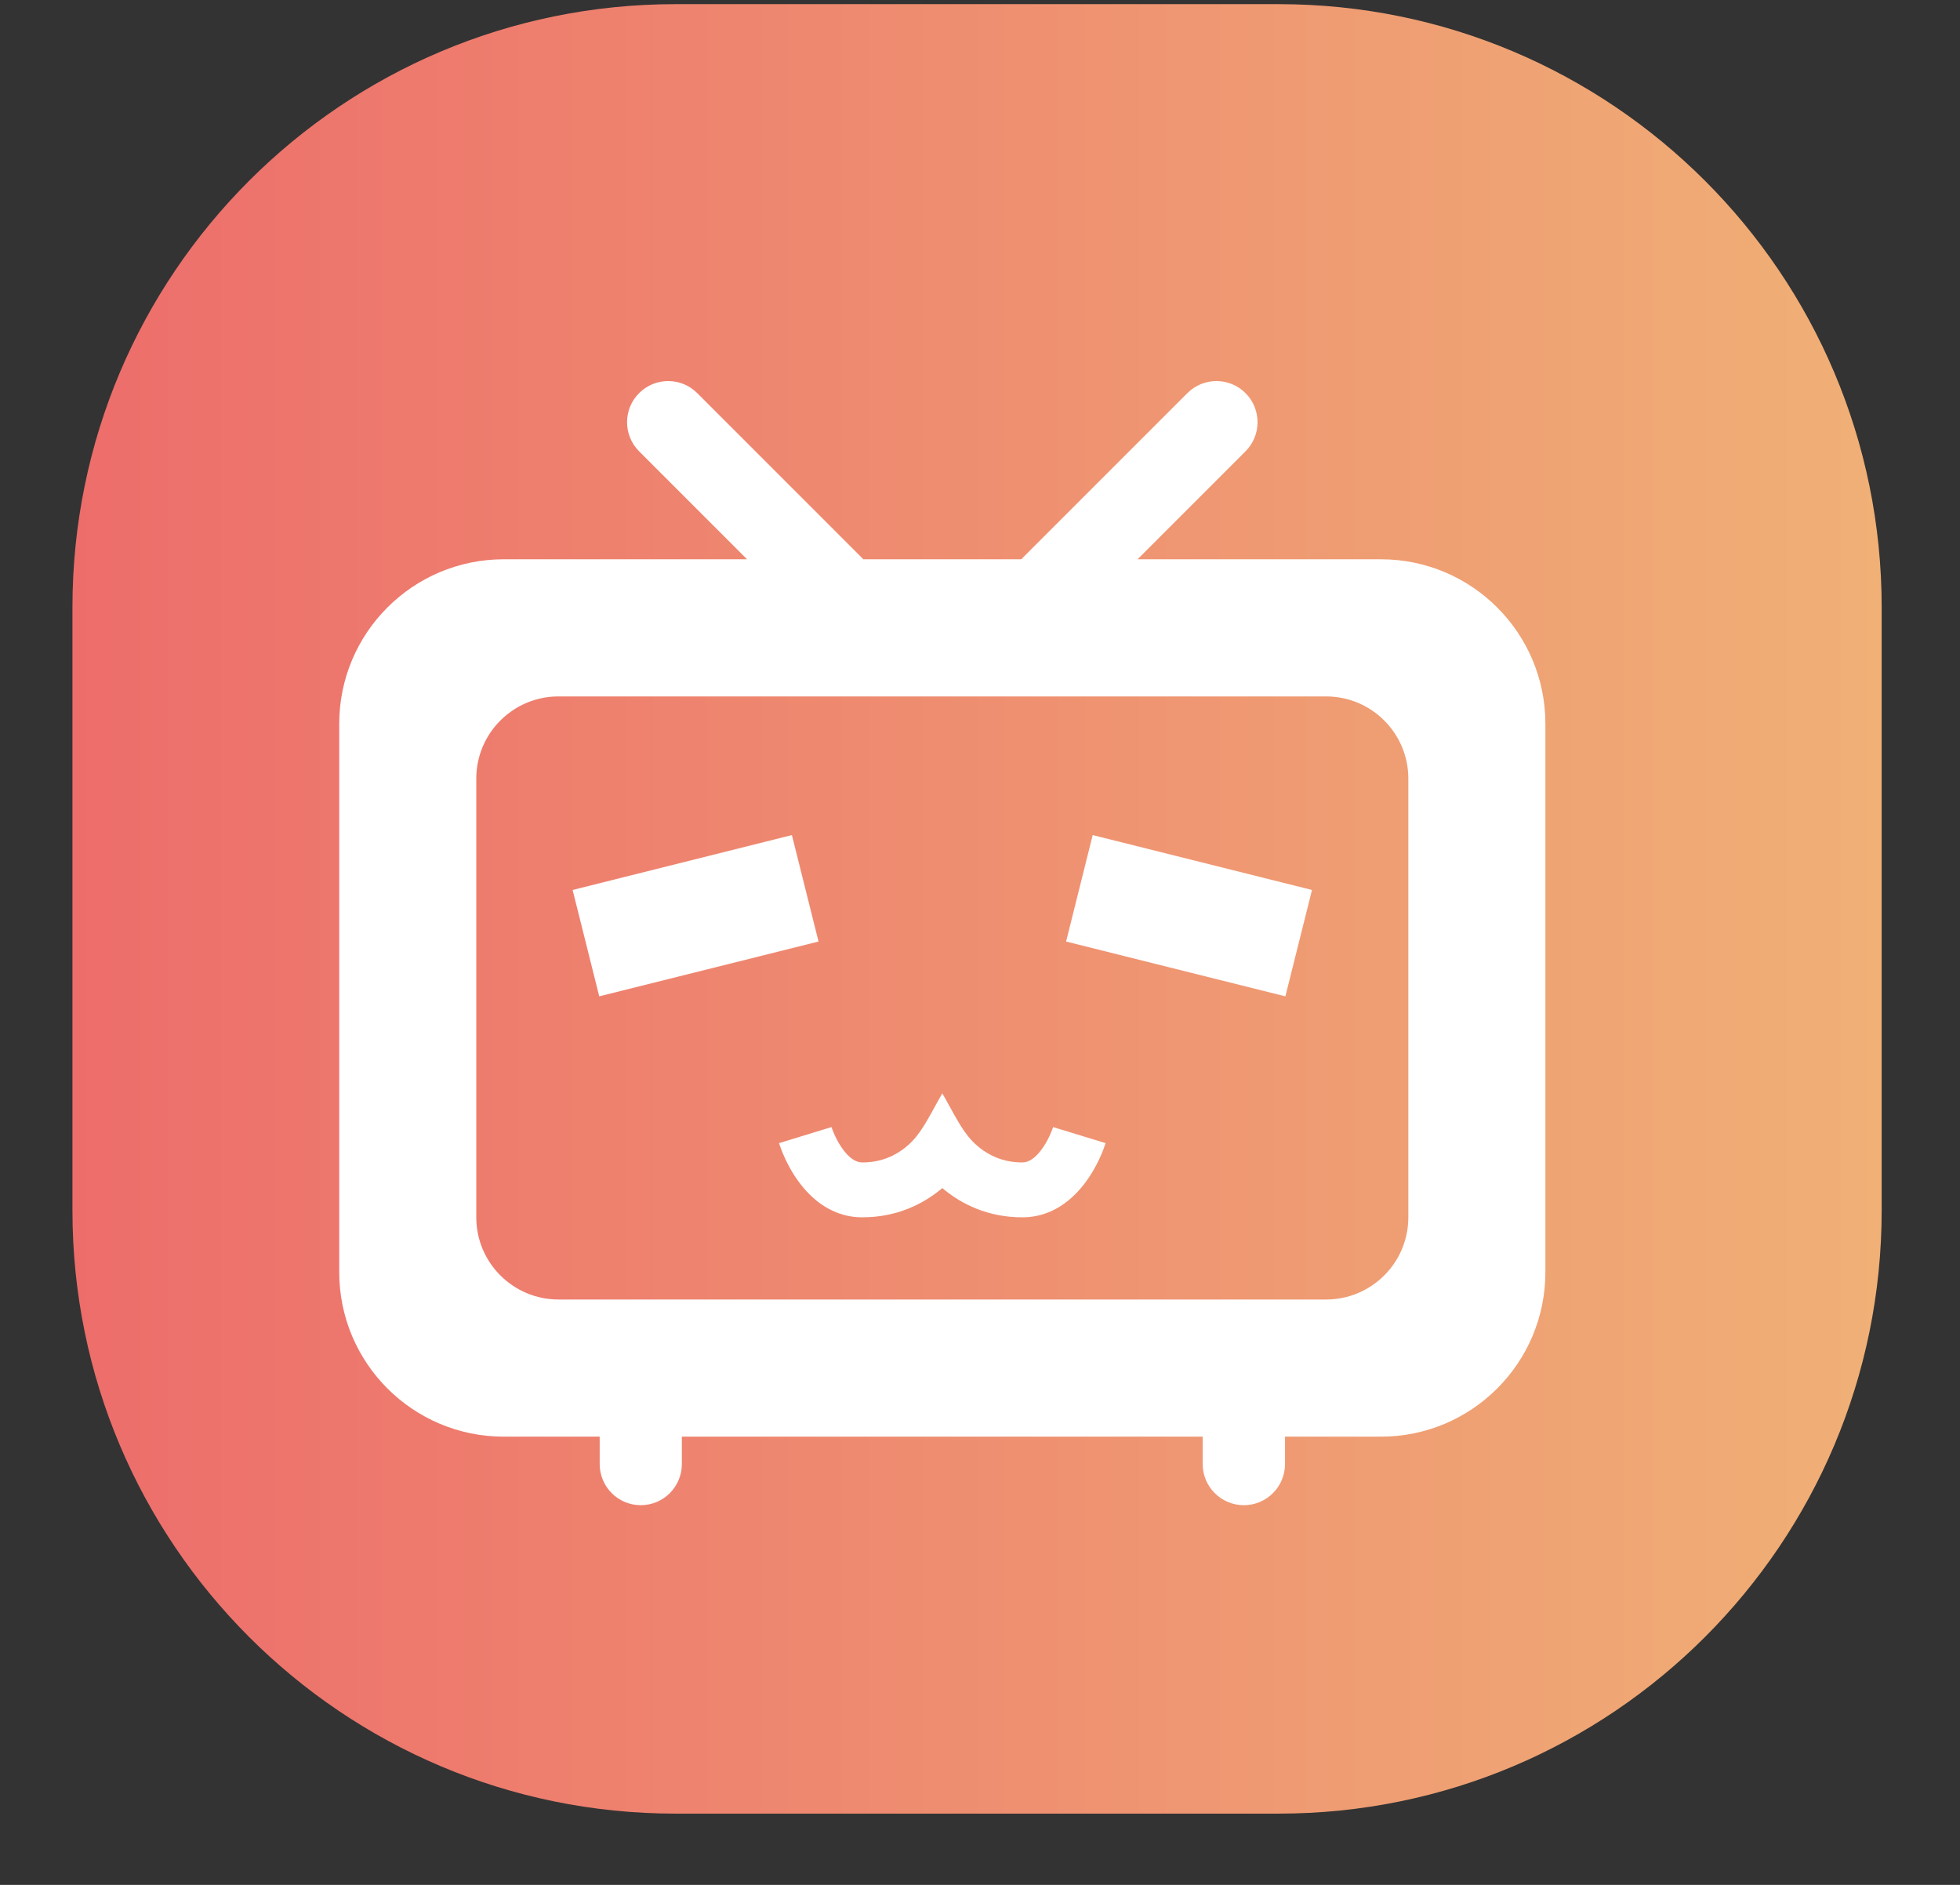
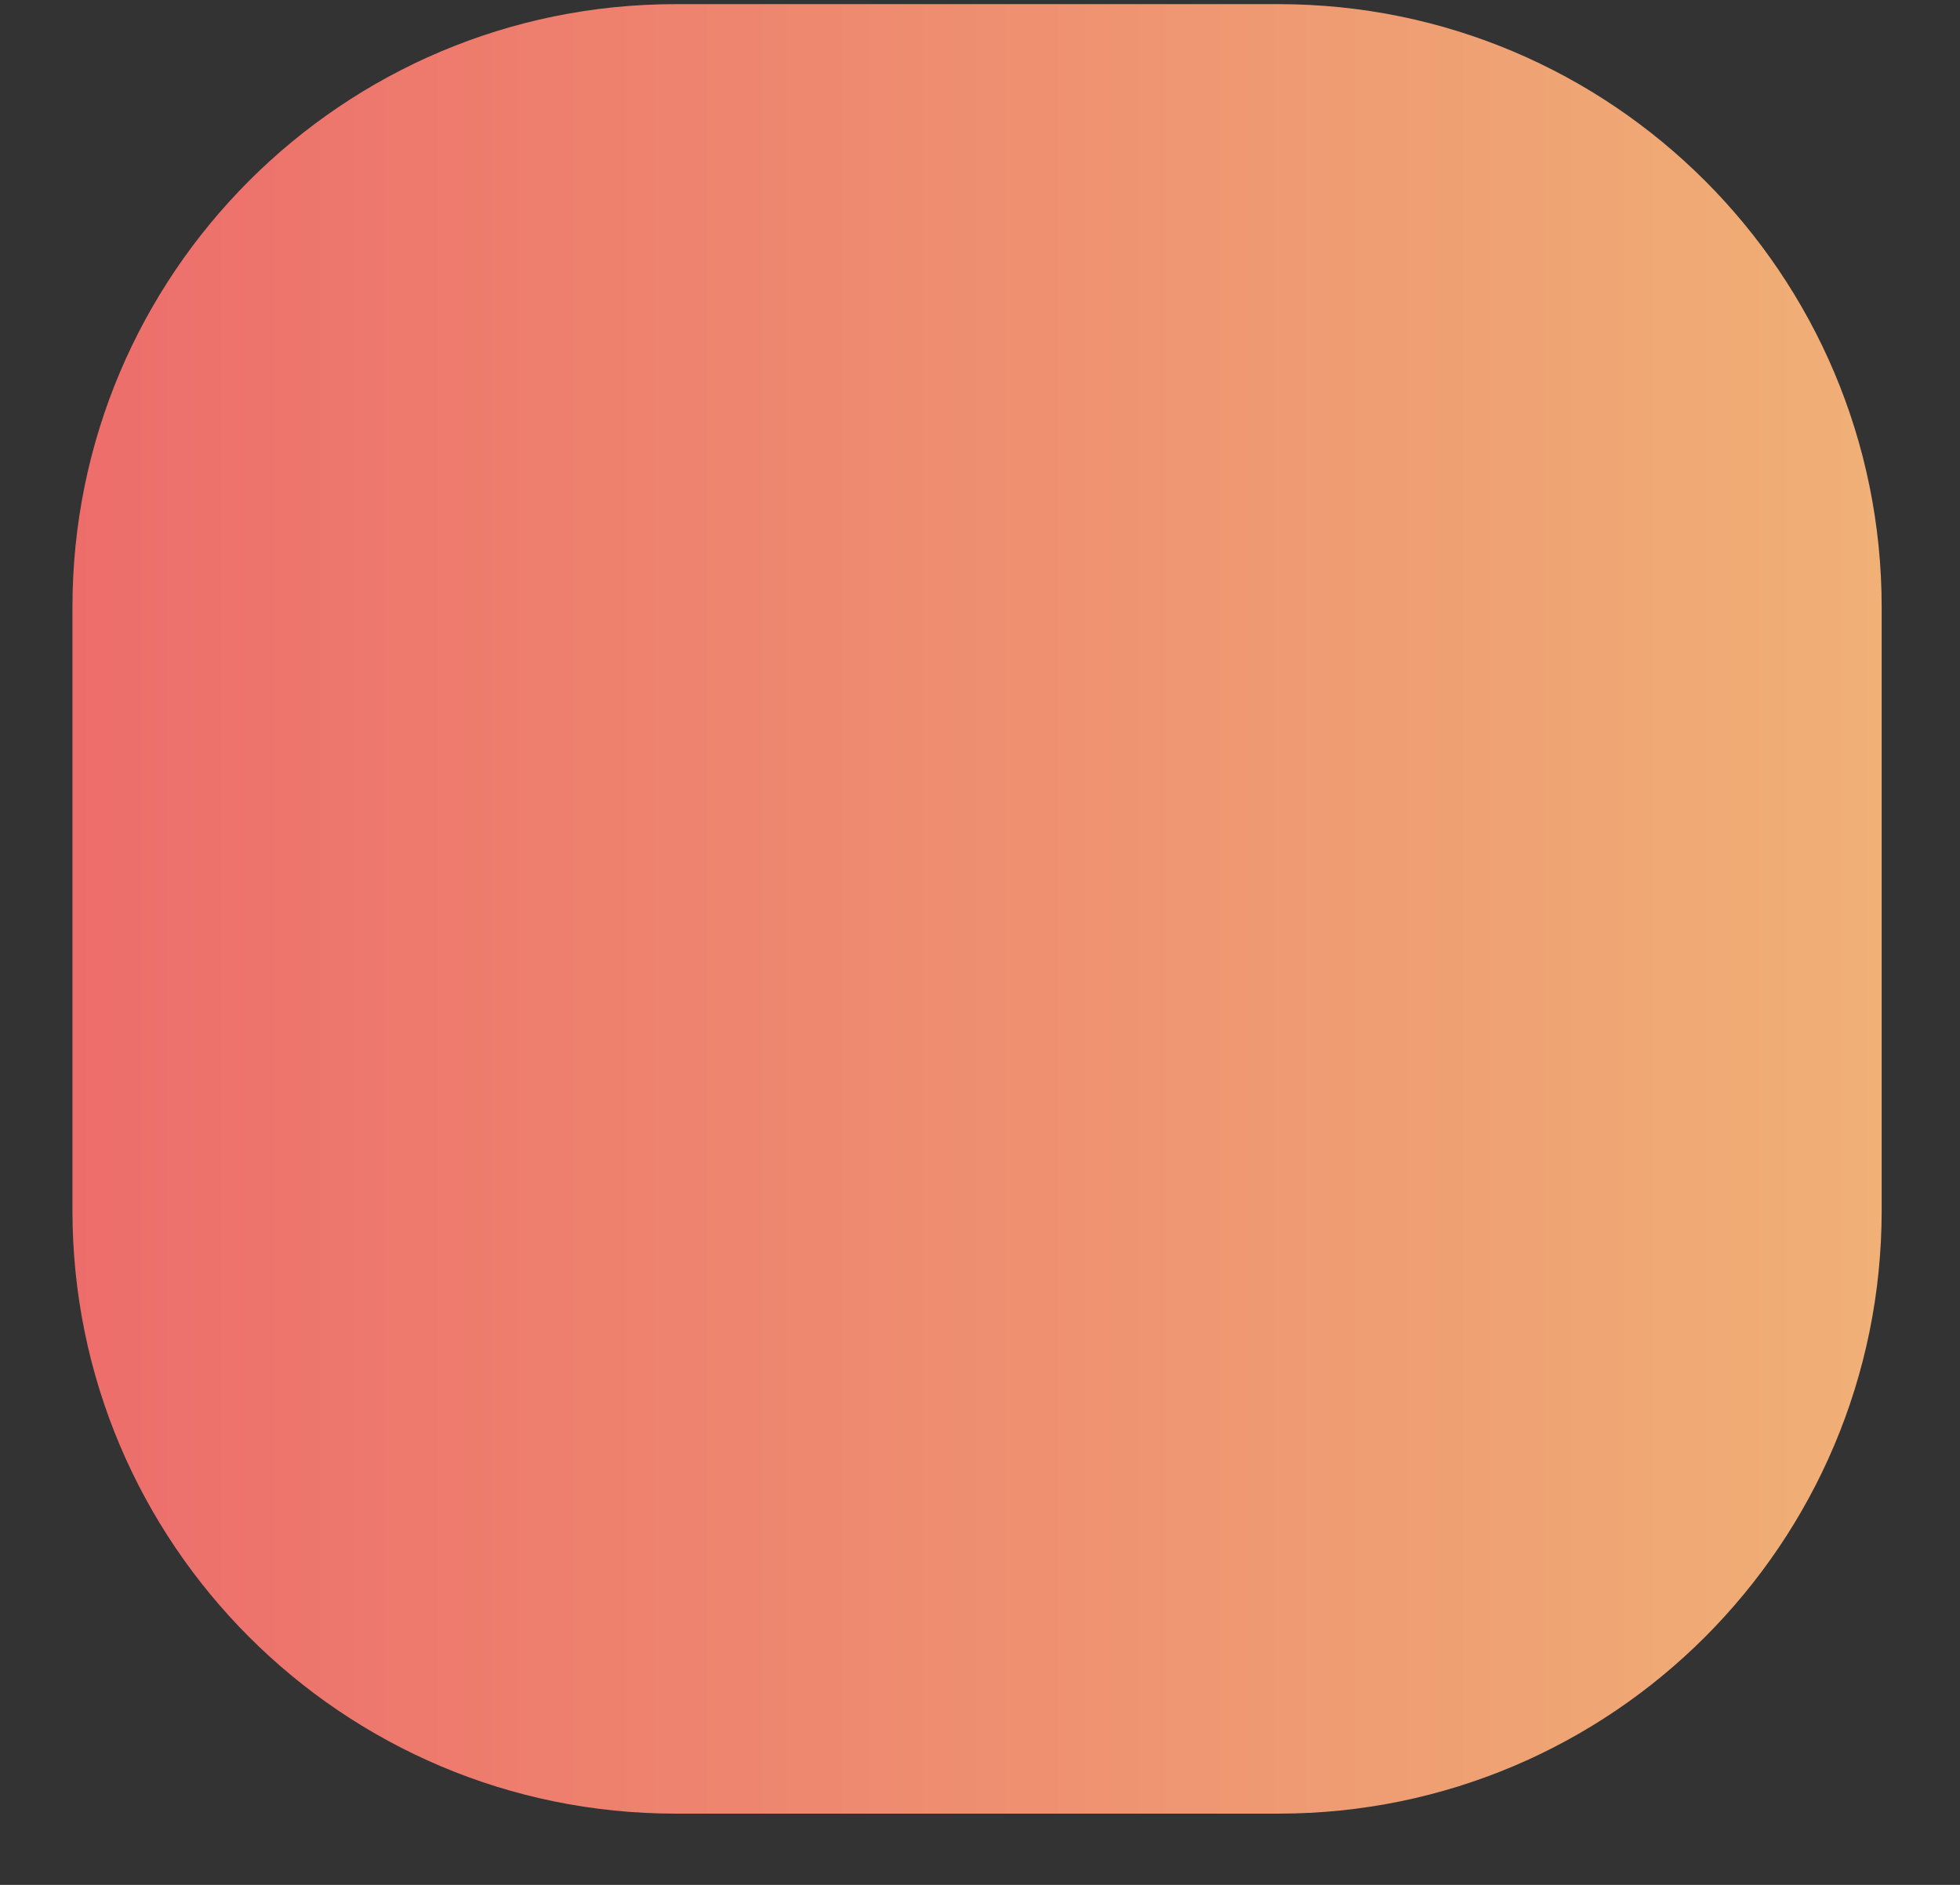
<svg xmlns="http://www.w3.org/2000/svg" width="26" height="25" viewBox="0 0 26 25" fill="none">
  <rect x="0" y="0" width="26" height="25" fill="#333333" stroke="none" />
  <g clip-path="url(#clip0_4174_4838)">
    <path d="M16.961 0.055H8.961C4.543 0.055 0.961 3.636 0.961 8.055V16.055C0.961 20.473 4.543 24.055 8.961 24.055H16.961C21.379 24.055 24.961 20.473 24.961 16.055V8.055C24.961 3.636 21.379 0.055 16.961 0.055Z" fill="url(#paint0_linear_4174_4838)" />
-     <path fill-rule="evenodd" clip-rule="evenodd" d="M9.249 5.214C9.036 5.001 8.691 5.001 8.478 5.214C8.265 5.427 8.265 5.773 8.478 5.986L9.91 7.418H6.682C5.477 7.418 4.5 8.395 4.5 9.6V16.873C4.5 18.078 5.477 19.055 6.682 19.055H7.955V19.418C7.955 19.72 8.199 19.964 8.5 19.964C8.801 19.964 9.045 19.72 9.045 19.418V19.055H15.954V19.418C15.954 19.72 16.199 19.964 16.5 19.964C16.801 19.964 17.046 19.72 17.046 19.418V19.055H18.318C19.523 19.055 20.5 18.078 20.5 16.873V9.6C20.5 8.395 19.523 7.418 18.318 7.418H15.09L16.522 5.986C16.735 5.773 16.735 5.427 16.522 5.214C16.309 5.001 15.964 5.001 15.751 5.214L13.569 7.396C13.562 7.403 13.555 7.411 13.548 7.418H11.452C11.445 7.411 11.438 7.403 11.431 7.396L9.249 5.214ZM6.318 10.327C6.318 9.725 6.807 9.237 7.409 9.237H17.591C18.193 9.237 18.682 9.725 18.682 10.327V16.146C18.682 16.748 18.193 17.236 17.591 17.236H7.409C6.807 17.236 6.318 16.748 6.318 16.146V10.327ZM14.142 12.488L17.051 13.215L17.404 11.804L14.495 11.076L14.142 12.488ZM10.858 12.488L7.949 13.215L7.596 11.804L10.505 11.076L10.858 12.488ZM12.987 15.217C12.923 15.165 12.877 15.114 12.847 15.077C12.752 14.959 12.676 14.819 12.601 14.682C12.568 14.621 12.534 14.56 12.5 14.502C12.466 14.56 12.432 14.621 12.399 14.682C12.324 14.819 12.248 14.959 12.153 15.077C12.123 15.114 12.077 15.165 12.013 15.217C11.888 15.318 11.701 15.418 11.439 15.418C11.354 15.418 11.26 15.362 11.161 15.215C11.116 15.149 11.082 15.079 11.059 15.025C11.042 14.986 11.03 14.949 11.03 14.949L10.334 15.162C10.35 15.212 10.369 15.262 10.39 15.311C10.425 15.393 10.48 15.506 10.558 15.621C10.704 15.839 10.989 16.146 11.439 16.146C11.904 16.146 12.248 15.963 12.471 15.782C12.481 15.774 12.491 15.766 12.5 15.758C12.509 15.766 12.519 15.774 12.529 15.782C12.752 15.963 13.096 16.146 13.561 16.146C14.011 16.146 14.296 15.839 14.442 15.621C14.52 15.506 14.575 15.393 14.61 15.311C14.631 15.262 14.65 15.212 14.666 15.162L13.97 14.949C13.97 14.949 13.958 14.986 13.941 15.025C13.918 15.079 13.884 15.149 13.839 15.215C13.74 15.362 13.646 15.418 13.561 15.418C13.299 15.418 13.112 15.318 12.987 15.217Z" fill="white" />
  </g>
  <defs>
    <linearGradient id="paint0_linear_4174_4838" x1="0.961" y1="12.055" x2="24.961" y2="12.055" gradientUnits="userSpaceOnUse">
      <stop stop-color="#ED6D6B" />
      <stop offset="1" stop-color="#F0B076" />
    </linearGradient>
    <clipPath id="clip0_4174_4838">
      <rect x="0.5" y="0.055" width="25" height="24" rx="5" fill="white" />
    </clipPath>
  </defs>
</svg>